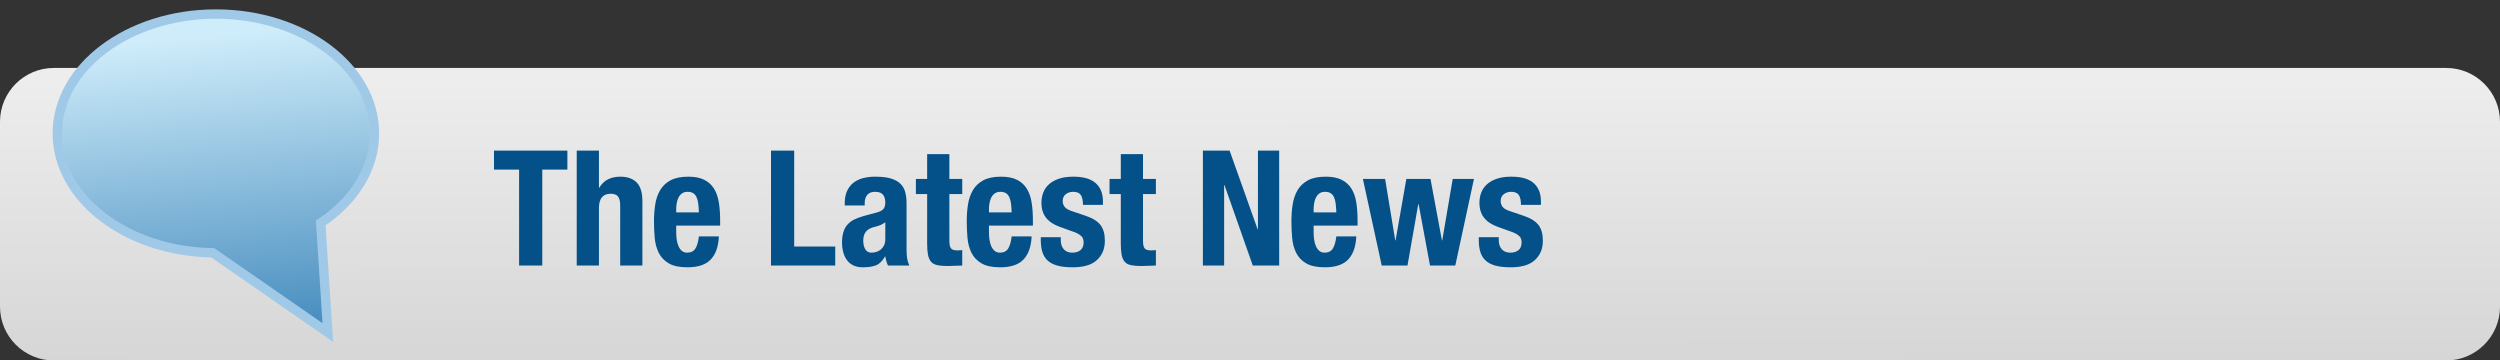
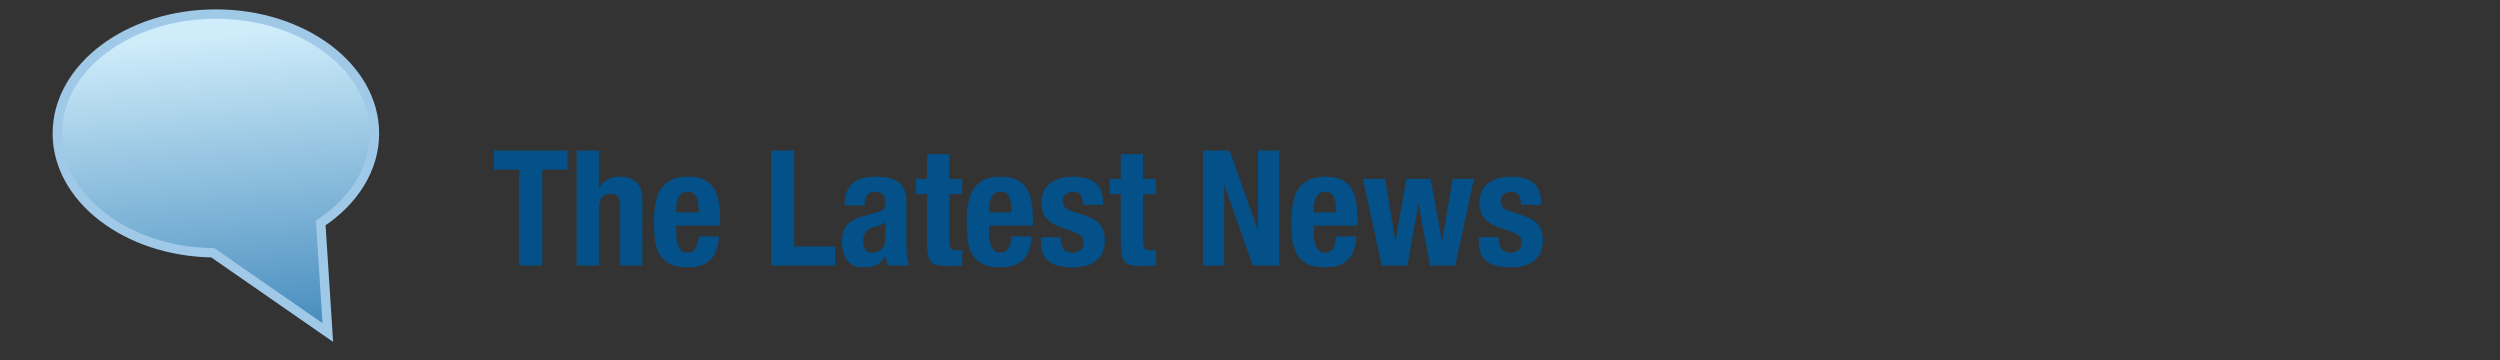
<svg xmlns="http://www.w3.org/2000/svg" style="isolation:isolate" viewBox="0 -1.5 267 38.499" width="267pt" height="38.499pt">
  <rect x="0" y="-1.5" width="267" height="38.499" fill="#333333" stroke="none" />
  <g id="Group">
    <g id="Group">
      <defs>
        <linearGradient id="_lgradient_7" x1="0.801" y1="0.03" x2="0.806" y2="1.065">
          <stop offset="1.304%" style="stop-color:#EDEDED" />
          <stop offset="97.391%" style="stop-color:#D5D5D5" />
        </linearGradient>
      </defs>
-       <path d="M 5.749 5.757 L 261.251 5.757 C 264.424 5.757 267 8.333 267 11.506 L 267 31.25 C 267 34.423 264.424 36.999 261.251 36.999 L 5.749 36.999 C 2.576 36.999 0 34.423 0 31.25 L 0 11.506 C 0 8.333 2.576 5.757 5.749 5.757 Z" style="stroke:none;fill:url(#_lgradient_7);stroke-miterlimit:10;" />
      <linearGradient id="_lgradient_8" x1="0.8" y1="0.031" x2="0.886" y2="0.998" gradientTransform="matrix(33.872,0,0,34.014,6.12,0)" gradientUnits="userSpaceOnUse">
        <stop offset="1.304%" stop-opacity="1" style="stop-color:rgb(206,236,250)" />
        <stop offset="98.261%" stop-opacity="1" style="stop-color:rgb(70,140,190)" />
      </linearGradient>
      <path d=" M 34.253 22.312 C 37.772 19.975 39.992 16.556 39.992 12.749 C 39.992 5.713 32.403 0 23.056 0 C 13.709 0 6.12 5.713 6.12 12.749 C 6.12 19.703 13.53 25.363 22.724 25.497 L 35.01 34.014 L 34.253 22.312 Z " id="Path" fill="url(#_lgradient_8)" vector-effect="non-scaling-stroke" stroke-width="1" stroke="rgb(160,201,232)" stroke-linejoin="miter" stroke-linecap="square" stroke-miterlimit="3" />
    </g>
    <path d=" M 131.322 14.584 L 134.314 22.991 L 134.348 22.991 L 134.348 14.584 L 136.617 14.584 L 136.617 26.859 L 133.798 26.859 L 130.772 18.263 L 130.738 18.263 L 130.738 26.859 L 128.469 26.859 L 128.469 14.584 L 131.322 14.584 Z  M 142.72 21.186 C 142.709 20.831 142.686 20.518 142.651 20.249 C 142.617 19.98 142.557 19.75 142.471 19.561 C 142.385 19.372 142.265 19.229 142.11 19.131 C 141.955 19.034 141.757 18.985 141.517 18.985 C 141.276 18.985 141.078 19.04 140.924 19.149 C 140.769 19.257 140.646 19.401 140.554 19.578 C 140.462 19.756 140.396 19.954 140.356 20.172 C 140.316 20.389 140.296 20.607 140.296 20.825 L 140.296 21.186 L 142.72 21.186 Z  M 140.296 22.595 L 140.296 23.335 C 140.296 23.61 140.316 23.876 140.356 24.134 C 140.396 24.392 140.462 24.621 140.554 24.822 C 140.646 25.022 140.766 25.183 140.915 25.303 C 141.064 25.423 141.247 25.484 141.465 25.484 C 141.866 25.484 142.159 25.34 142.342 25.054 C 142.525 24.767 142.651 24.332 142.72 23.747 L 144.852 23.747 C 144.806 24.825 144.52 25.644 143.992 26.206 C 143.465 26.767 142.634 27.048 141.5 27.048 C 140.64 27.048 139.97 26.905 139.488 26.618 C 139.007 26.332 138.652 25.954 138.422 25.484 C 138.193 25.014 138.053 24.487 138.001 23.902 C 137.95 23.318 137.924 22.733 137.924 22.149 C 137.924 21.53 137.967 20.934 138.053 20.361 C 138.139 19.788 138.311 19.278 138.568 18.831 C 138.826 18.384 139.196 18.028 139.677 17.765 C 140.159 17.501 140.8 17.369 141.603 17.369 C 142.29 17.369 142.855 17.481 143.296 17.705 C 143.737 17.928 144.084 18.243 144.336 18.65 C 144.588 19.057 144.76 19.55 144.852 20.129 C 144.944 20.707 144.989 21.352 144.989 22.063 L 144.989 22.595 L 140.296 22.595 Z  M 145.557 17.61 L 147.929 17.61 L 149.012 24.177 L 149.047 24.177 L 150.198 17.61 L 152.777 17.61 L 153.998 24.177 L 154.032 24.177 L 155.15 17.61 L 157.419 17.61 L 155.425 26.859 L 152.726 26.859 L 151.505 20.292 L 151.471 20.292 L 150.319 26.859 L 147.568 26.859 L 145.557 17.61 Z  M 160.066 23.833 L 160.066 24.143 C 160.066 24.544 160.172 24.868 160.384 25.114 C 160.596 25.36 160.903 25.484 161.304 25.484 C 161.671 25.484 161.963 25.392 162.181 25.209 C 162.399 25.025 162.507 24.75 162.507 24.383 C 162.507 24.085 162.421 23.859 162.25 23.704 C 162.078 23.55 161.877 23.426 161.648 23.335 L 159.98 22.733 C 159.327 22.504 158.834 22.18 158.502 21.762 C 158.169 21.343 158.003 20.808 158.003 20.154 C 158.003 19.776 158.066 19.418 158.192 19.08 C 158.318 18.742 158.519 18.447 158.794 18.194 C 159.069 17.942 159.422 17.742 159.851 17.593 C 160.281 17.444 160.8 17.369 161.407 17.369 C 162.485 17.369 163.281 17.599 163.797 18.057 C 164.313 18.515 164.57 19.163 164.57 20 L 164.57 20.378 L 162.439 20.378 C 162.439 19.896 162.361 19.544 162.207 19.321 C 162.052 19.097 161.78 18.985 161.39 18.985 C 161.092 18.985 160.831 19.068 160.608 19.235 C 160.384 19.401 160.273 19.65 160.273 19.982 C 160.273 20.212 160.344 20.418 160.487 20.601 C 160.631 20.785 160.903 20.939 161.304 21.065 L 162.731 21.547 C 163.476 21.799 164.003 22.128 164.313 22.535 C 164.622 22.942 164.777 23.495 164.777 24.194 C 164.777 24.687 164.691 25.114 164.519 25.475 C 164.347 25.836 164.109 26.137 163.805 26.378 C 163.502 26.618 163.141 26.79 162.722 26.893 C 162.304 26.996 161.843 27.048 161.338 27.048 C 160.674 27.048 160.121 26.985 159.679 26.859 C 159.238 26.733 158.889 26.544 158.631 26.292 C 158.373 26.039 158.192 25.733 158.089 25.372 C 157.986 25.011 157.935 24.607 157.935 24.16 L 157.935 23.833 L 160.066 23.833 Z  M 82.344 26.859 L 82.344 14.584 L 84.82 14.584 L 84.82 24.83 L 89.203 24.83 L 89.203 26.859 L 82.344 26.859 Z  M 94.55 22.234 C 94.39 22.361 94.218 22.461 94.034 22.535 C 93.851 22.61 93.685 22.664 93.536 22.699 C 93.054 22.802 92.711 22.974 92.504 23.214 C 92.298 23.455 92.195 23.782 92.195 24.194 C 92.195 24.55 92.264 24.853 92.401 25.105 C 92.539 25.358 92.768 25.484 93.089 25.484 C 93.249 25.484 93.415 25.458 93.587 25.406 C 93.759 25.355 93.917 25.272 94.06 25.157 C 94.203 25.042 94.321 24.893 94.412 24.71 C 94.504 24.527 94.55 24.309 94.55 24.057 L 94.55 22.234 Z  M 90.218 20.447 L 90.218 20.223 C 90.218 19.684 90.304 19.235 90.476 18.874 C 90.648 18.513 90.88 18.22 91.172 17.997 C 91.464 17.773 91.808 17.613 92.203 17.515 C 92.599 17.418 93.02 17.369 93.467 17.369 C 94.178 17.369 94.751 17.438 95.186 17.576 C 95.622 17.713 95.96 17.908 96.2 18.16 C 96.441 18.412 96.604 18.713 96.69 19.063 C 96.776 19.412 96.819 19.793 96.819 20.206 L 96.819 25.071 C 96.819 25.507 96.839 25.845 96.879 26.085 C 96.92 26.326 96.997 26.584 97.112 26.859 L 94.842 26.859 C 94.762 26.71 94.702 26.552 94.662 26.386 C 94.622 26.22 94.584 26.057 94.55 25.896 L 94.516 25.896 C 94.241 26.378 93.923 26.69 93.561 26.833 C 93.2 26.976 92.733 27.048 92.16 27.048 C 91.748 27.048 91.398 26.976 91.112 26.833 C 90.825 26.69 90.596 26.492 90.424 26.24 C 90.252 25.988 90.126 25.704 90.046 25.389 C 89.966 25.074 89.926 24.762 89.926 24.452 C 89.926 24.017 89.971 23.641 90.063 23.326 C 90.155 23.011 90.295 22.742 90.484 22.518 C 90.673 22.295 90.914 22.108 91.206 21.959 C 91.499 21.81 91.851 21.679 92.264 21.564 L 93.604 21.203 C 93.96 21.111 94.206 20.985 94.344 20.825 C 94.481 20.664 94.55 20.429 94.55 20.12 C 94.55 19.765 94.467 19.487 94.301 19.286 C 94.135 19.086 93.851 18.985 93.45 18.985 C 93.083 18.985 92.808 19.094 92.625 19.312 C 92.441 19.53 92.35 19.822 92.349 20.189 L 92.349 20.447 L 90.218 20.447 Z  M 99.02 14.963 L 101.392 14.963 L 101.392 17.61 L 102.767 17.61 L 102.767 19.226 L 101.392 19.226 L 101.392 24.229 C 101.392 24.595 101.447 24.856 101.555 25.011 C 101.664 25.166 101.891 25.243 102.235 25.243 C 102.326 25.243 102.418 25.24 102.51 25.234 C 102.601 25.229 102.687 25.22 102.767 25.209 L 102.767 26.859 C 102.504 26.859 102.249 26.868 102.002 26.885 C 101.756 26.902 101.495 26.911 101.22 26.911 C 100.762 26.911 100.386 26.879 100.094 26.816 C 99.802 26.753 99.578 26.627 99.424 26.438 C 99.269 26.249 99.163 25.999 99.106 25.69 C 99.048 25.38 99.02 24.991 99.02 24.521 L 99.02 19.226 L 97.816 19.226 L 97.816 17.61 L 99.02 17.61 L 99.02 14.963 Z  M 108.045 21.186 C 108.034 20.831 108.011 20.518 107.976 20.249 C 107.942 19.98 107.882 19.75 107.796 19.561 C 107.71 19.372 107.59 19.229 107.435 19.131 C 107.28 19.034 107.082 18.985 106.842 18.985 C 106.601 18.985 106.403 19.04 106.249 19.149 C 106.094 19.257 105.971 19.401 105.879 19.578 C 105.787 19.756 105.722 19.954 105.681 20.172 C 105.641 20.389 105.621 20.607 105.621 20.825 L 105.621 21.186 L 108.045 21.186 Z  M 105.621 22.595 L 105.621 23.335 C 105.621 23.61 105.641 23.876 105.681 24.134 C 105.722 24.392 105.787 24.621 105.879 24.822 C 105.971 25.022 106.091 25.183 106.24 25.303 C 106.389 25.423 106.572 25.484 106.79 25.484 C 107.191 25.484 107.484 25.34 107.667 25.054 C 107.85 24.767 107.976 24.332 108.045 23.747 L 110.177 23.747 C 110.131 24.825 109.845 25.644 109.317 26.206 C 108.79 26.767 107.959 27.048 106.825 27.048 C 105.965 27.048 105.295 26.905 104.813 26.618 C 104.332 26.332 103.977 25.954 103.747 25.484 C 103.518 25.014 103.378 24.487 103.326 23.902 C 103.275 23.318 103.249 22.733 103.249 22.149 C 103.249 21.53 103.292 20.934 103.378 20.361 C 103.464 19.788 103.636 19.278 103.893 18.831 C 104.151 18.384 104.521 18.028 105.002 17.765 C 105.484 17.501 106.126 17.369 106.928 17.369 C 107.615 17.369 108.18 17.481 108.621 17.705 C 109.062 17.928 109.409 18.243 109.661 18.65 C 109.913 19.057 110.085 19.55 110.177 20.129 C 110.269 20.707 110.314 21.352 110.314 22.063 L 110.314 22.595 L 105.621 22.595 Z  M 113.289 23.833 L 113.289 24.143 C 113.289 24.544 113.395 24.868 113.607 25.114 C 113.819 25.36 114.125 25.484 114.526 25.484 C 114.893 25.484 115.185 25.392 115.403 25.209 C 115.621 25.025 115.73 24.75 115.73 24.383 C 115.73 24.085 115.644 23.859 115.472 23.704 C 115.3 23.55 115.099 23.426 114.87 23.335 L 113.203 22.733 C 112.549 22.504 112.057 22.18 111.724 21.762 C 111.392 21.343 111.226 20.808 111.226 20.154 C 111.226 19.776 111.289 19.418 111.415 19.08 C 111.541 18.742 111.741 18.447 112.016 18.194 C 112.291 17.942 112.644 17.742 113.074 17.593 C 113.503 17.444 114.022 17.369 114.63 17.369 C 115.707 17.369 116.503 17.599 117.019 18.057 C 117.535 18.515 117.793 19.163 117.793 20 L 117.793 20.378 L 115.661 20.378 C 115.661 19.896 115.584 19.544 115.429 19.321 C 115.274 19.097 115.002 18.985 114.612 18.985 C 114.314 18.985 114.054 19.068 113.83 19.235 C 113.607 19.401 113.495 19.65 113.495 19.982 C 113.495 20.212 113.566 20.418 113.71 20.601 C 113.853 20.785 114.125 20.939 114.526 21.065 L 115.953 21.547 C 116.698 21.799 117.225 22.128 117.535 22.535 C 117.844 22.942 117.999 23.495 117.999 24.194 C 117.999 24.687 117.913 25.114 117.741 25.475 C 117.569 25.836 117.331 26.137 117.028 26.378 C 116.724 26.618 116.363 26.79 115.945 26.893 C 115.526 26.996 115.065 27.048 114.561 27.048 C 113.896 27.048 113.343 26.985 112.902 26.859 C 112.461 26.733 112.111 26.544 111.853 26.292 C 111.595 26.039 111.415 25.733 111.312 25.372 C 111.208 25.011 111.157 24.607 111.157 24.16 L 111.157 23.833 L 113.289 23.833 Z  M 119.701 14.963 L 122.073 14.963 L 122.073 17.61 L 123.449 17.61 L 123.449 19.226 L 122.073 19.226 L 122.073 24.229 C 122.073 24.595 122.128 24.856 122.237 25.011 C 122.346 25.166 122.572 25.243 122.916 25.243 C 123.007 25.243 123.099 25.24 123.191 25.234 C 123.282 25.229 123.368 25.22 123.449 25.209 L 123.449 26.859 C 123.185 26.859 122.93 26.868 122.684 26.885 C 122.437 26.902 122.177 26.911 121.901 26.911 C 121.443 26.911 121.068 26.879 120.775 26.816 C 120.483 26.753 120.26 26.627 120.105 26.438 C 119.95 26.249 119.844 25.999 119.787 25.69 C 119.73 25.38 119.701 24.991 119.701 24.521 L 119.701 19.226 L 118.498 19.226 L 118.498 17.61 L 119.701 17.61 L 119.701 14.963 Z  M 60.597 14.584 L 60.597 16.613 L 57.915 16.613 L 57.915 26.859 L 55.44 26.859 L 55.44 16.613 L 52.758 16.613 L 52.758 14.584 L 60.597 14.584 Z  M 61.594 14.584 L 63.967 14.584 L 63.967 18.556 L 64.001 18.556 C 64.459 17.765 65.21 17.369 66.253 17.369 C 67.009 17.369 67.591 17.576 67.998 17.988 C 68.405 18.401 68.608 19.071 68.608 20 L 68.608 26.859 L 66.236 26.859 L 66.236 20.481 C 66.236 20 66.156 19.664 65.995 19.475 C 65.835 19.286 65.577 19.192 65.222 19.192 C 64.385 19.192 63.967 19.702 63.967 20.722 L 63.967 26.859 L 61.594 26.859 L 61.594 14.584 Z  M 74.642 21.186 C 74.631 20.831 74.608 20.518 74.574 20.249 C 74.539 19.98 74.479 19.75 74.393 19.561 C 74.307 19.372 74.187 19.229 74.032 19.131 C 73.877 19.034 73.68 18.985 73.439 18.985 C 73.198 18.985 73.001 19.04 72.846 19.149 C 72.691 19.257 72.568 19.401 72.476 19.578 C 72.385 19.756 72.319 19.954 72.279 20.172 C 72.238 20.389 72.218 20.607 72.218 20.825 L 72.218 21.186 L 74.642 21.186 Z  M 72.218 22.595 L 72.218 23.335 C 72.218 23.61 72.238 23.876 72.279 24.134 C 72.319 24.392 72.385 24.621 72.476 24.822 C 72.568 25.022 72.688 25.183 72.837 25.303 C 72.986 25.423 73.17 25.484 73.387 25.484 C 73.789 25.484 74.081 25.34 74.264 25.054 C 74.448 24.767 74.574 24.332 74.642 23.747 L 76.774 23.747 C 76.728 24.825 76.442 25.644 75.915 26.206 C 75.387 26.767 74.556 27.048 73.422 27.048 C 72.562 27.048 71.892 26.905 71.41 26.618 C 70.929 26.332 70.574 25.954 70.345 25.484 C 70.115 25.014 69.975 24.487 69.923 23.902 C 69.872 23.318 69.846 22.733 69.846 22.149 C 69.846 21.53 69.889 20.934 69.975 20.361 C 70.061 19.788 70.233 19.278 70.491 18.831 C 70.749 18.384 71.118 18.028 71.6 17.765 C 72.081 17.501 72.723 17.369 73.525 17.369 C 74.213 17.369 74.777 17.481 75.218 17.705 C 75.66 17.928 76.006 18.243 76.258 18.65 C 76.511 19.057 76.682 19.55 76.774 20.129 C 76.866 20.707 76.912 21.352 76.912 22.063 L 76.912 22.595 L 72.218 22.595 Z " id="Compound Path" fill="rgb(4,80,136)" />
  </g>
</svg>